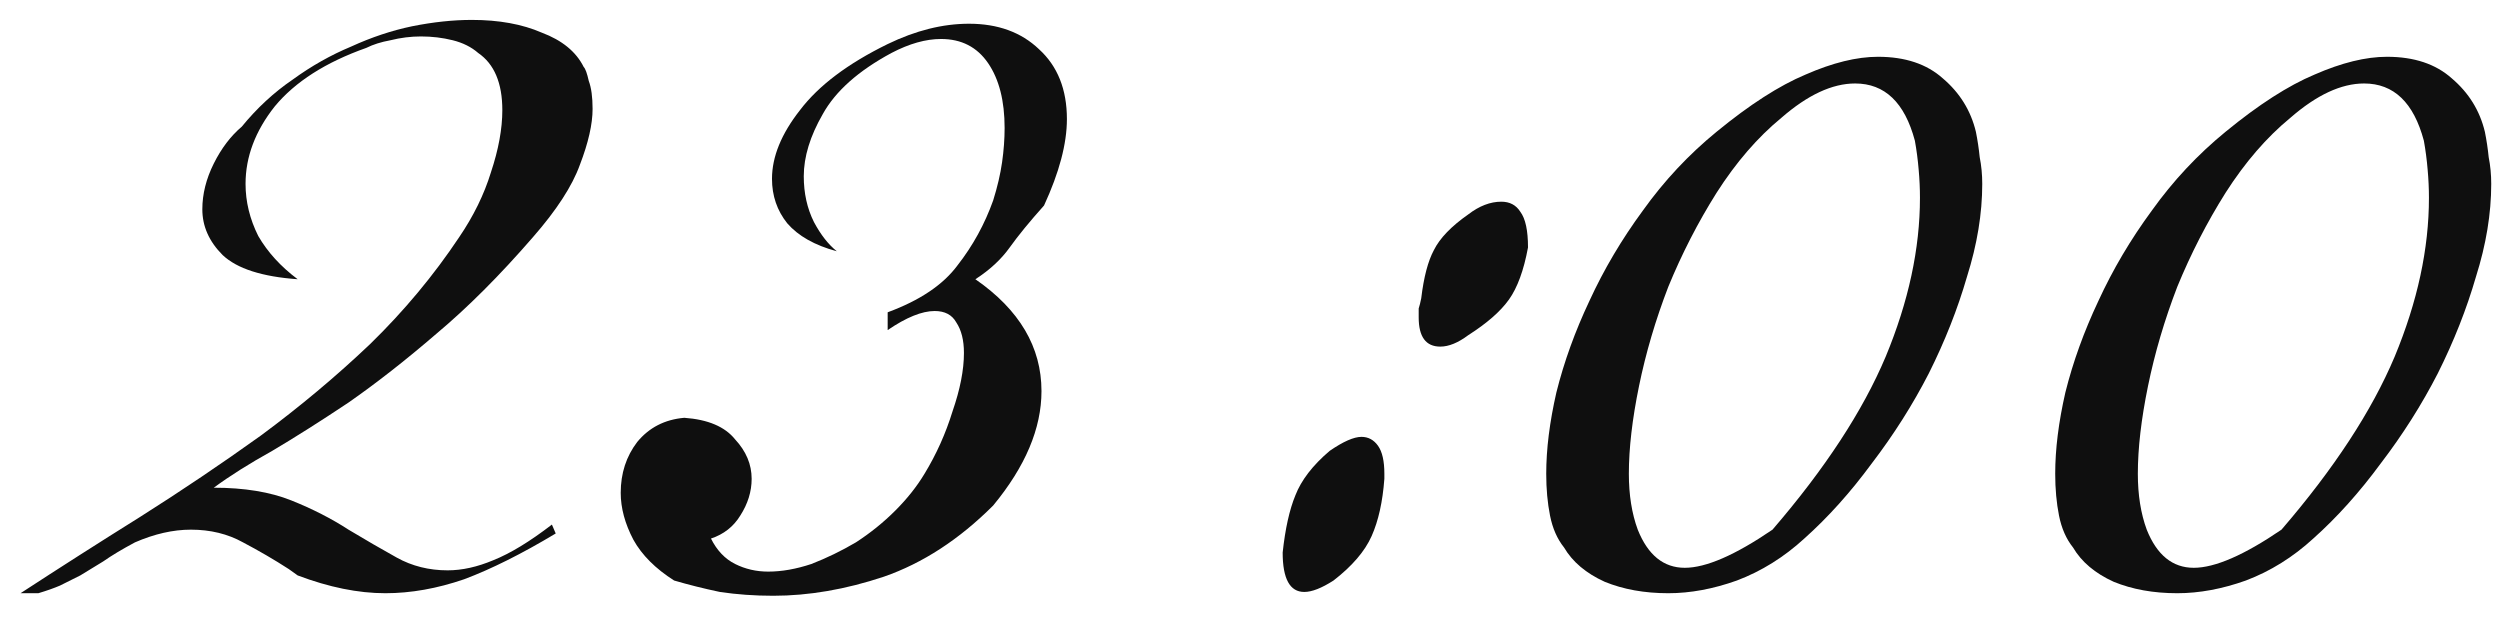
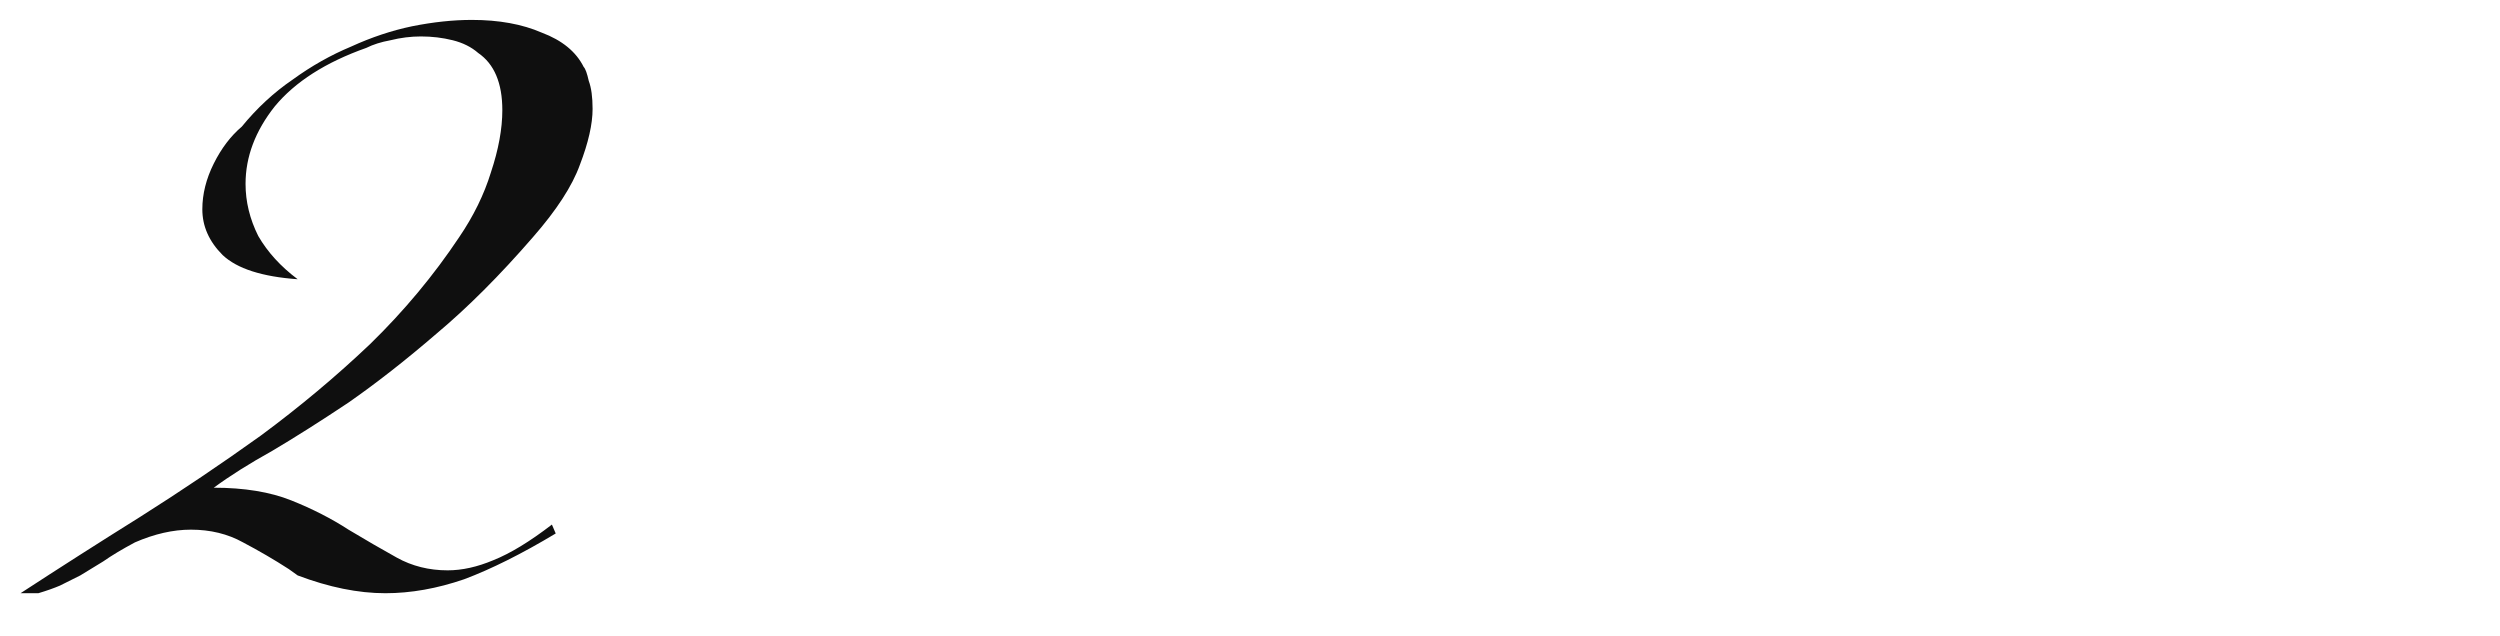
<svg xmlns="http://www.w3.org/2000/svg" width="59" height="15" viewBox="0 0 59 15" fill="none">
  <path d="M13.985 2.57C13.985 2.93 13.885 3.37 13.685 3.89C13.505 4.39 13.135 4.96 12.575 5.6C11.795 6.5 11.035 7.26 10.295 7.88C9.575 8.5 8.885 9.04 8.225 9.5C7.565 9.94 6.965 10.32 6.425 10.64C5.885 10.94 5.425 11.23 5.045 11.51C5.765 11.51 6.375 11.61 6.875 11.81C7.375 12.01 7.825 12.24 8.225 12.5C8.625 12.74 9.005 12.96 9.365 13.16C9.725 13.36 10.125 13.46 10.565 13.46C10.905 13.46 11.265 13.38 11.645 13.22C12.045 13.06 12.505 12.78 13.025 12.38L13.115 12.59C12.315 13.07 11.595 13.43 10.955 13.67C10.315 13.89 9.695 14 9.095 14C8.455 14 7.765 13.86 7.025 13.58L6.815 13.43C6.475 13.21 6.115 13 5.735 12.8C5.375 12.6 4.965 12.5 4.505 12.5C4.085 12.5 3.645 12.6 3.185 12.8C2.885 12.96 2.635 13.11 2.435 13.25C2.235 13.37 2.055 13.48 1.895 13.58C1.735 13.66 1.575 13.74 1.415 13.82C1.275 13.88 1.105 13.94 0.905 14H0.485C1.405 13.4 2.345 12.8 3.305 12.2C4.285 11.58 5.235 10.94 6.155 10.28C7.075 9.6 7.935 8.88 8.735 8.12C9.535 7.34 10.235 6.5 10.835 5.6C11.175 5.1 11.425 4.59 11.585 4.07C11.765 3.53 11.855 3.04 11.855 2.6C11.855 1.96 11.665 1.51 11.285 1.25C11.125 1.11 10.925 1.01 10.685 0.95C10.445 0.89 10.195 0.86 9.935 0.86C9.695 0.86 9.455 0.89 9.215 0.95C8.995 0.99 8.805 1.05 8.645 1.13C7.685 1.47 6.965 1.93 6.485 2.51C6.025 3.09 5.795 3.7 5.795 4.34C5.795 4.76 5.895 5.17 6.095 5.57C6.315 5.95 6.625 6.29 7.025 6.59C6.185 6.53 5.595 6.34 5.255 6.02C4.935 5.7 4.775 5.34 4.775 4.94C4.775 4.58 4.865 4.22 5.045 3.86C5.225 3.5 5.445 3.21 5.705 2.99C6.065 2.55 6.465 2.18 6.905 1.88C7.345 1.56 7.805 1.3 8.285 1.1C8.765 0.88 9.245 0.72 9.725 0.62C10.225 0.52 10.695 0.47 11.135 0.47C11.775 0.47 12.325 0.57 12.785 0.77C13.265 0.95 13.595 1.22 13.775 1.58C13.815 1.62 13.855 1.73 13.895 1.91C13.955 2.07 13.985 2.29 13.985 2.57Z" fill="#0F0F0F" />
-   <path d="M25.179 2.81C25.179 3.39 24.999 4.07 24.639 4.85C24.299 5.23 24.029 5.56 23.829 5.84C23.629 6.12 23.359 6.37 23.019 6.59C24.059 7.31 24.579 8.19 24.579 9.23C24.579 10.11 24.199 11.01 23.439 11.93C22.639 12.73 21.779 13.29 20.859 13.61C19.959 13.91 19.089 14.06 18.249 14.06C17.809 14.06 17.389 14.03 16.989 13.97C16.609 13.89 16.249 13.8 15.909 13.7C15.469 13.42 15.149 13.1 14.949 12.74C14.749 12.36 14.649 11.99 14.649 11.63C14.649 11.17 14.779 10.77 15.039 10.43C15.319 10.09 15.689 9.9 16.149 9.86C16.709 9.9 17.109 10.07 17.349 10.37C17.609 10.65 17.739 10.96 17.739 11.3C17.739 11.6 17.649 11.89 17.469 12.17C17.309 12.43 17.079 12.61 16.779 12.71C16.919 12.99 17.109 13.19 17.349 13.31C17.589 13.43 17.849 13.49 18.129 13.49C18.449 13.49 18.789 13.43 19.149 13.31C19.509 13.17 19.859 13 20.199 12.8C20.539 12.58 20.849 12.33 21.129 12.05C21.409 11.77 21.639 11.48 21.819 11.18C22.099 10.72 22.319 10.23 22.479 9.71C22.659 9.19 22.749 8.73 22.749 8.33C22.749 8.03 22.689 7.79 22.569 7.61C22.469 7.43 22.299 7.34 22.059 7.34C21.759 7.34 21.389 7.49 20.949 7.79V7.37C21.709 7.09 22.259 6.72 22.599 6.26C22.959 5.8 23.239 5.29 23.439 4.73C23.539 4.41 23.609 4.11 23.649 3.83C23.689 3.55 23.709 3.28 23.709 3.02C23.709 2.38 23.579 1.87 23.319 1.49C23.059 1.11 22.689 0.92 22.209 0.92C21.849 0.92 21.459 1.03 21.039 1.25C20.259 1.67 19.719 2.15 19.419 2.69C19.119 3.21 18.969 3.7 18.969 4.16C18.969 4.56 19.049 4.92 19.209 5.24C19.369 5.54 19.549 5.77 19.749 5.93C19.229 5.79 18.839 5.57 18.579 5.27C18.339 4.97 18.219 4.62 18.219 4.22C18.219 3.7 18.439 3.16 18.879 2.6C19.319 2.02 20.009 1.5 20.949 1.04C21.609 0.72 22.249 0.56 22.869 0.56C23.549 0.56 24.099 0.76 24.519 1.16C24.959 1.56 25.179 2.11 25.179 2.81Z" fill="#0F0F0F" />
-   <path d="M36.061 5.84C35.961 6.38 35.811 6.79 35.611 7.07C35.411 7.35 35.091 7.63 34.651 7.91C34.411 8.09 34.191 8.18 33.991 8.18C33.651 8.18 33.481 7.95 33.481 7.49C33.481 7.41 33.481 7.34 33.481 7.28C33.501 7.22 33.521 7.14 33.541 7.04C33.601 6.54 33.701 6.16 33.841 5.9C33.981 5.62 34.251 5.34 34.651 5.06C34.911 4.86 35.171 4.76 35.431 4.76C35.631 4.76 35.781 4.84 35.881 5C36.001 5.16 36.061 5.44 36.061 5.84ZM32.671 11.3C32.631 11.84 32.531 12.29 32.371 12.65C32.211 13.01 31.911 13.36 31.471 13.7C31.191 13.88 30.961 13.97 30.781 13.97C30.441 13.97 30.271 13.66 30.271 13.04C30.331 12.48 30.431 12.03 30.571 11.69C30.711 11.33 30.981 10.98 31.381 10.64C31.701 10.42 31.951 10.31 32.131 10.31C32.291 10.31 32.421 10.38 32.521 10.52C32.621 10.66 32.671 10.88 32.671 11.18V11.3Z" fill="#0F0F0F" />
-   <path d="M46.781 4.34C46.781 5.04 46.661 5.77 46.421 6.53C46.201 7.29 45.901 8.05 45.521 8.81C45.141 9.55 44.691 10.26 44.171 10.94C43.671 11.62 43.141 12.21 42.581 12.71C42.101 13.15 41.571 13.48 40.991 13.7C40.431 13.9 39.891 14 39.371 14C38.811 14 38.311 13.91 37.871 13.73C37.431 13.53 37.111 13.26 36.911 12.92C36.751 12.72 36.641 12.47 36.581 12.17C36.521 11.87 36.491 11.54 36.491 11.18C36.491 10.6 36.571 9.96 36.731 9.26C36.911 8.54 37.171 7.82 37.511 7.1C37.851 6.36 38.271 5.65 38.771 4.97C39.271 4.27 39.851 3.65 40.511 3.11C41.291 2.47 41.991 2.02 42.611 1.76C43.251 1.48 43.821 1.34 44.321 1.34C44.961 1.34 45.471 1.51 45.851 1.85C46.251 2.19 46.511 2.61 46.631 3.11C46.671 3.31 46.701 3.51 46.721 3.71C46.761 3.91 46.781 4.12 46.781 4.34ZM45.311 4.67C45.311 4.45 45.301 4.23 45.281 4.01C45.261 3.77 45.231 3.54 45.191 3.32C44.951 2.42 44.481 1.97 43.781 1.97C43.241 1.97 42.661 2.24 42.041 2.78C41.481 3.24 40.971 3.83 40.511 4.55C40.071 5.25 39.691 5.99 39.371 6.77C39.071 7.55 38.841 8.33 38.681 9.11C38.521 9.89 38.441 10.58 38.441 11.18C38.441 11.68 38.511 12.12 38.651 12.5C38.891 13.1 39.261 13.4 39.761 13.4C40.261 13.4 40.951 13.1 41.831 12.5C43.071 11.06 43.961 9.7 44.501 8.42C45.041 7.12 45.311 5.87 45.311 4.67Z" fill="#0F0F0F" />
-   <path d="M58.793 4.34C58.793 5.04 58.673 5.77 58.433 6.53C58.213 7.29 57.913 8.05 57.533 8.81C57.153 9.55 56.703 10.26 56.183 10.94C55.683 11.62 55.153 12.21 54.593 12.71C54.113 13.15 53.583 13.48 53.003 13.7C52.443 13.9 51.903 14 51.383 14C50.823 14 50.323 13.91 49.883 13.73C49.443 13.53 49.123 13.26 48.923 12.92C48.763 12.72 48.653 12.47 48.593 12.17C48.533 11.87 48.503 11.54 48.503 11.18C48.503 10.6 48.583 9.96 48.743 9.26C48.923 8.54 49.183 7.82 49.523 7.1C49.863 6.36 50.283 5.65 50.783 4.97C51.283 4.27 51.863 3.65 52.523 3.11C53.303 2.47 54.003 2.02 54.623 1.76C55.263 1.48 55.833 1.34 56.333 1.34C56.973 1.34 57.483 1.51 57.863 1.85C58.263 2.19 58.523 2.61 58.643 3.11C58.683 3.31 58.713 3.51 58.733 3.71C58.773 3.91 58.793 4.12 58.793 4.34ZM57.323 4.67C57.323 4.45 57.313 4.23 57.293 4.01C57.273 3.77 57.243 3.54 57.203 3.32C56.963 2.42 56.493 1.97 55.793 1.97C55.253 1.97 54.673 2.24 54.053 2.78C53.493 3.24 52.983 3.83 52.523 4.55C52.083 5.25 51.703 5.99 51.383 6.77C51.083 7.55 50.853 8.33 50.693 9.11C50.533 9.89 50.453 10.58 50.453 11.18C50.453 11.68 50.523 12.12 50.663 12.5C50.903 13.1 51.273 13.4 51.773 13.4C52.273 13.4 52.963 13.1 53.843 12.5C55.083 11.06 55.973 9.7 56.513 8.42C57.053 7.12 57.323 5.87 57.323 4.67Z" fill="#0F0F0F" />
</svg>